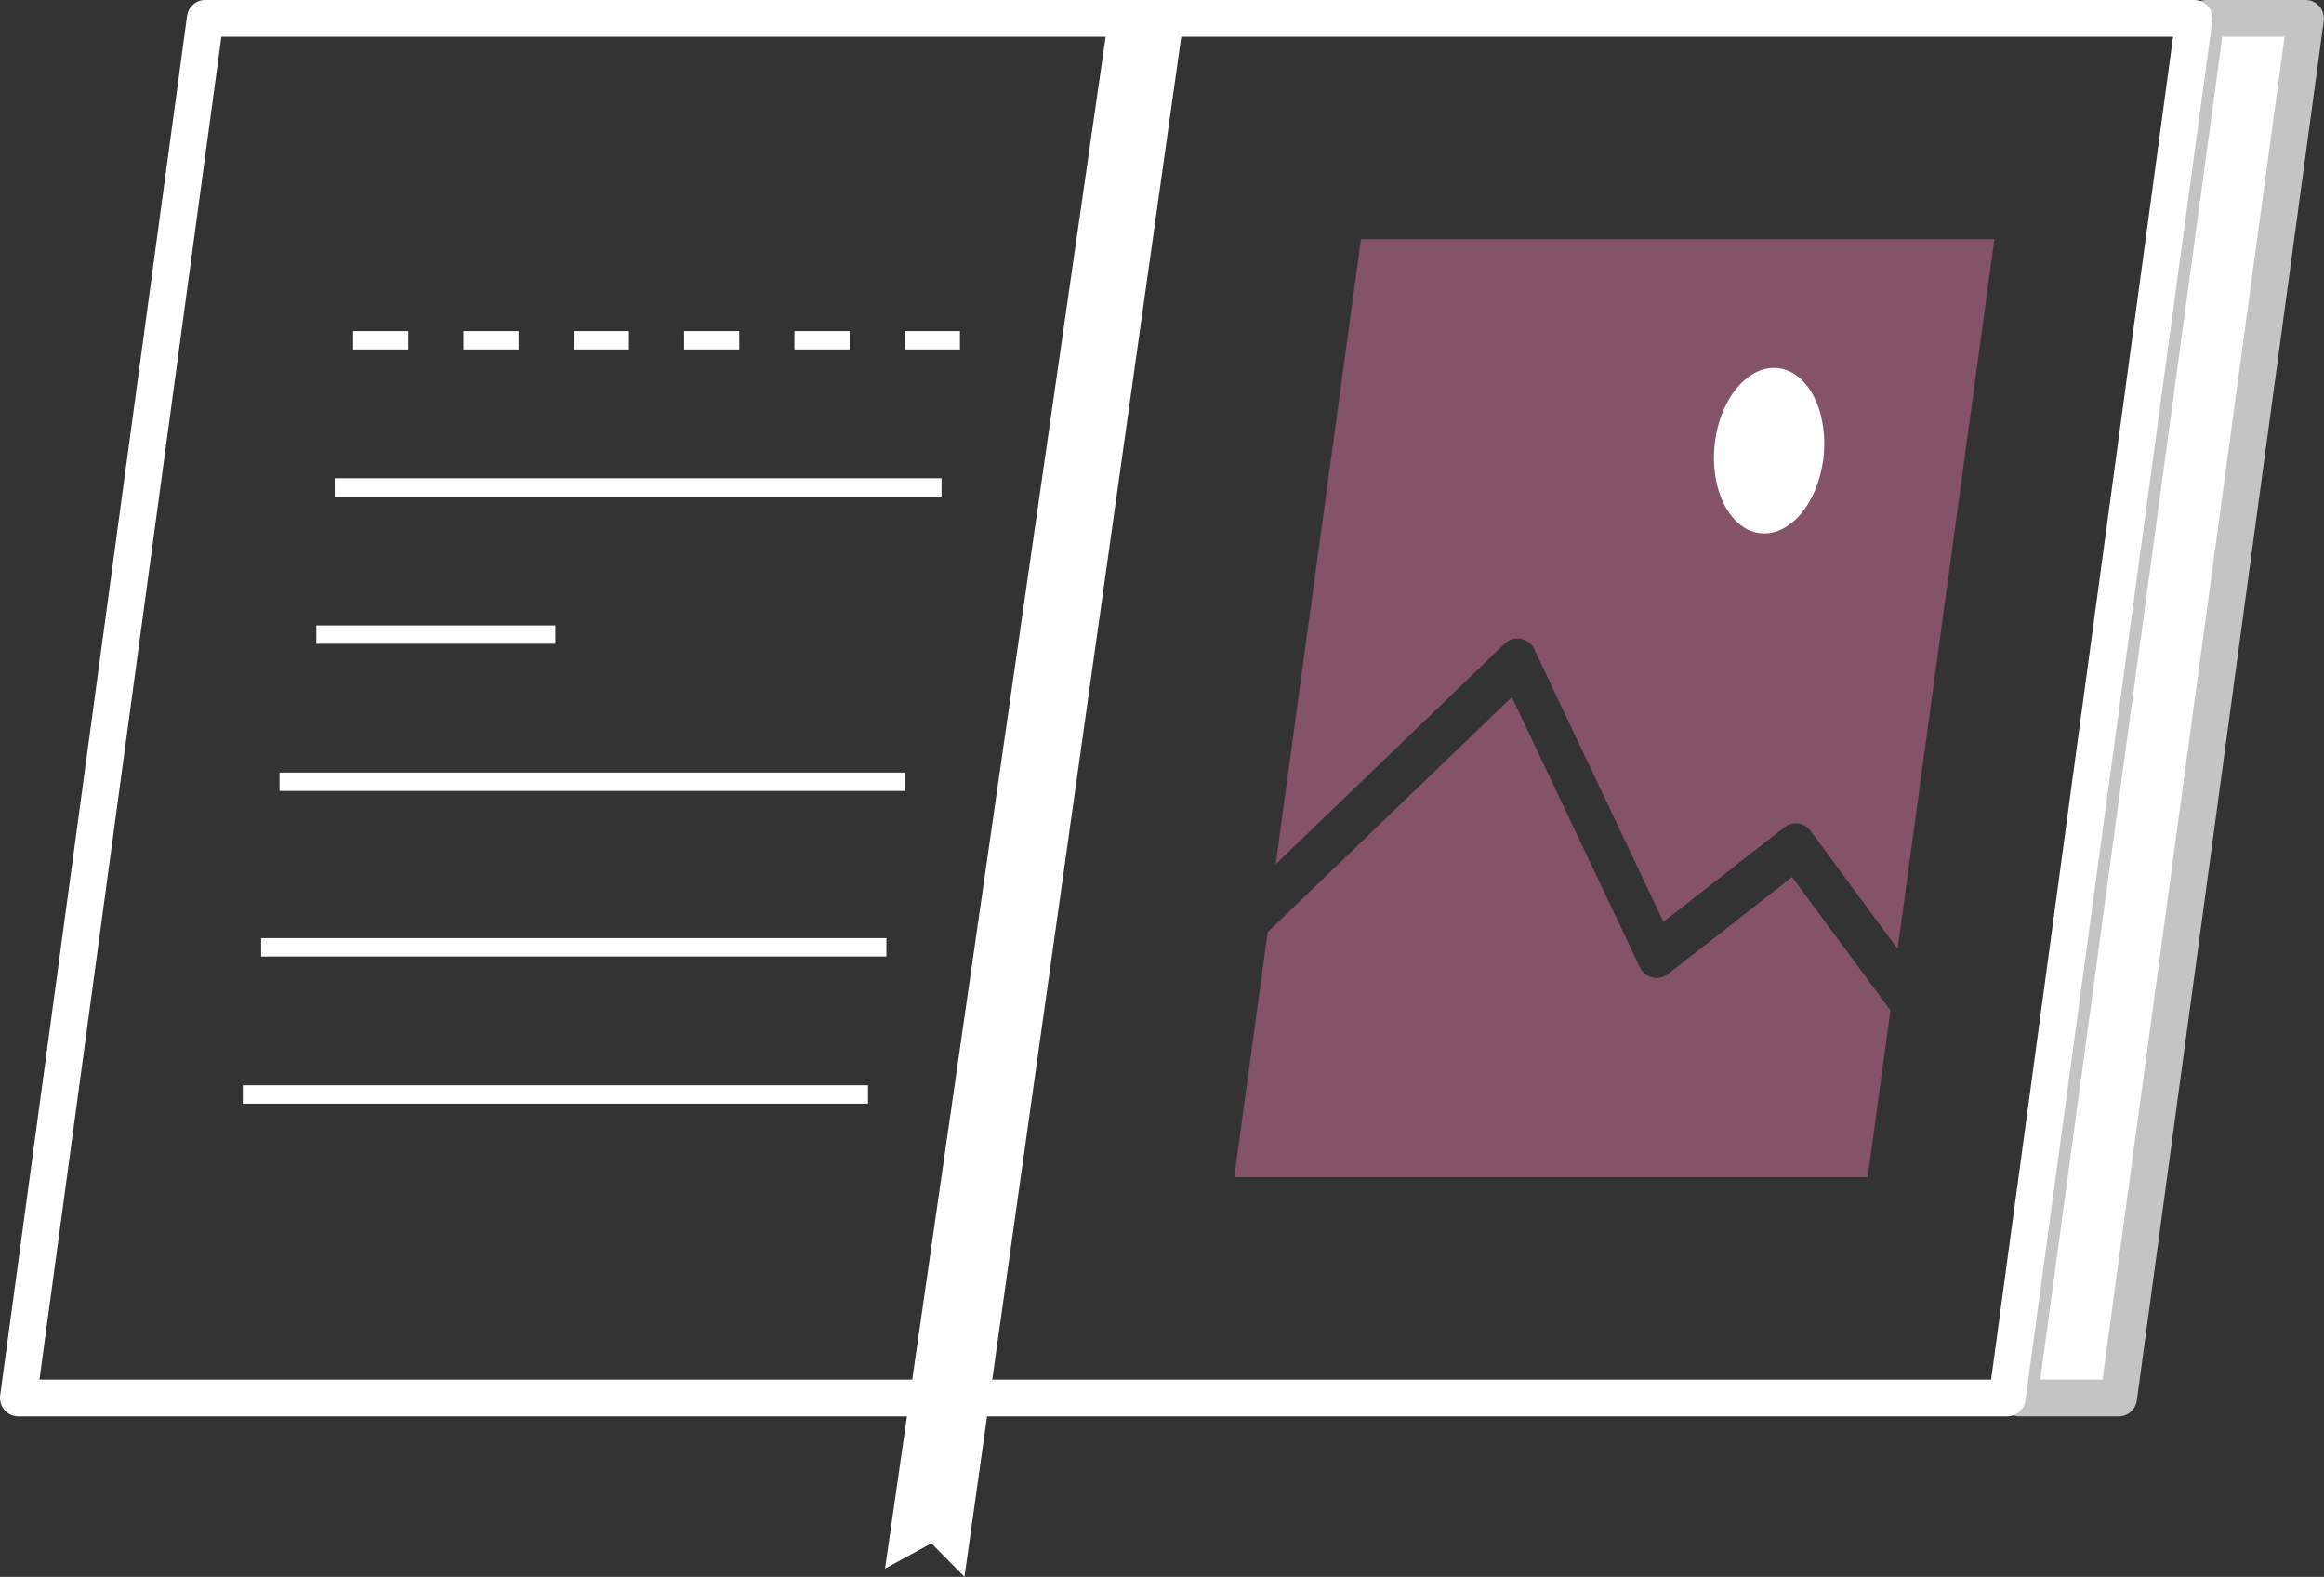
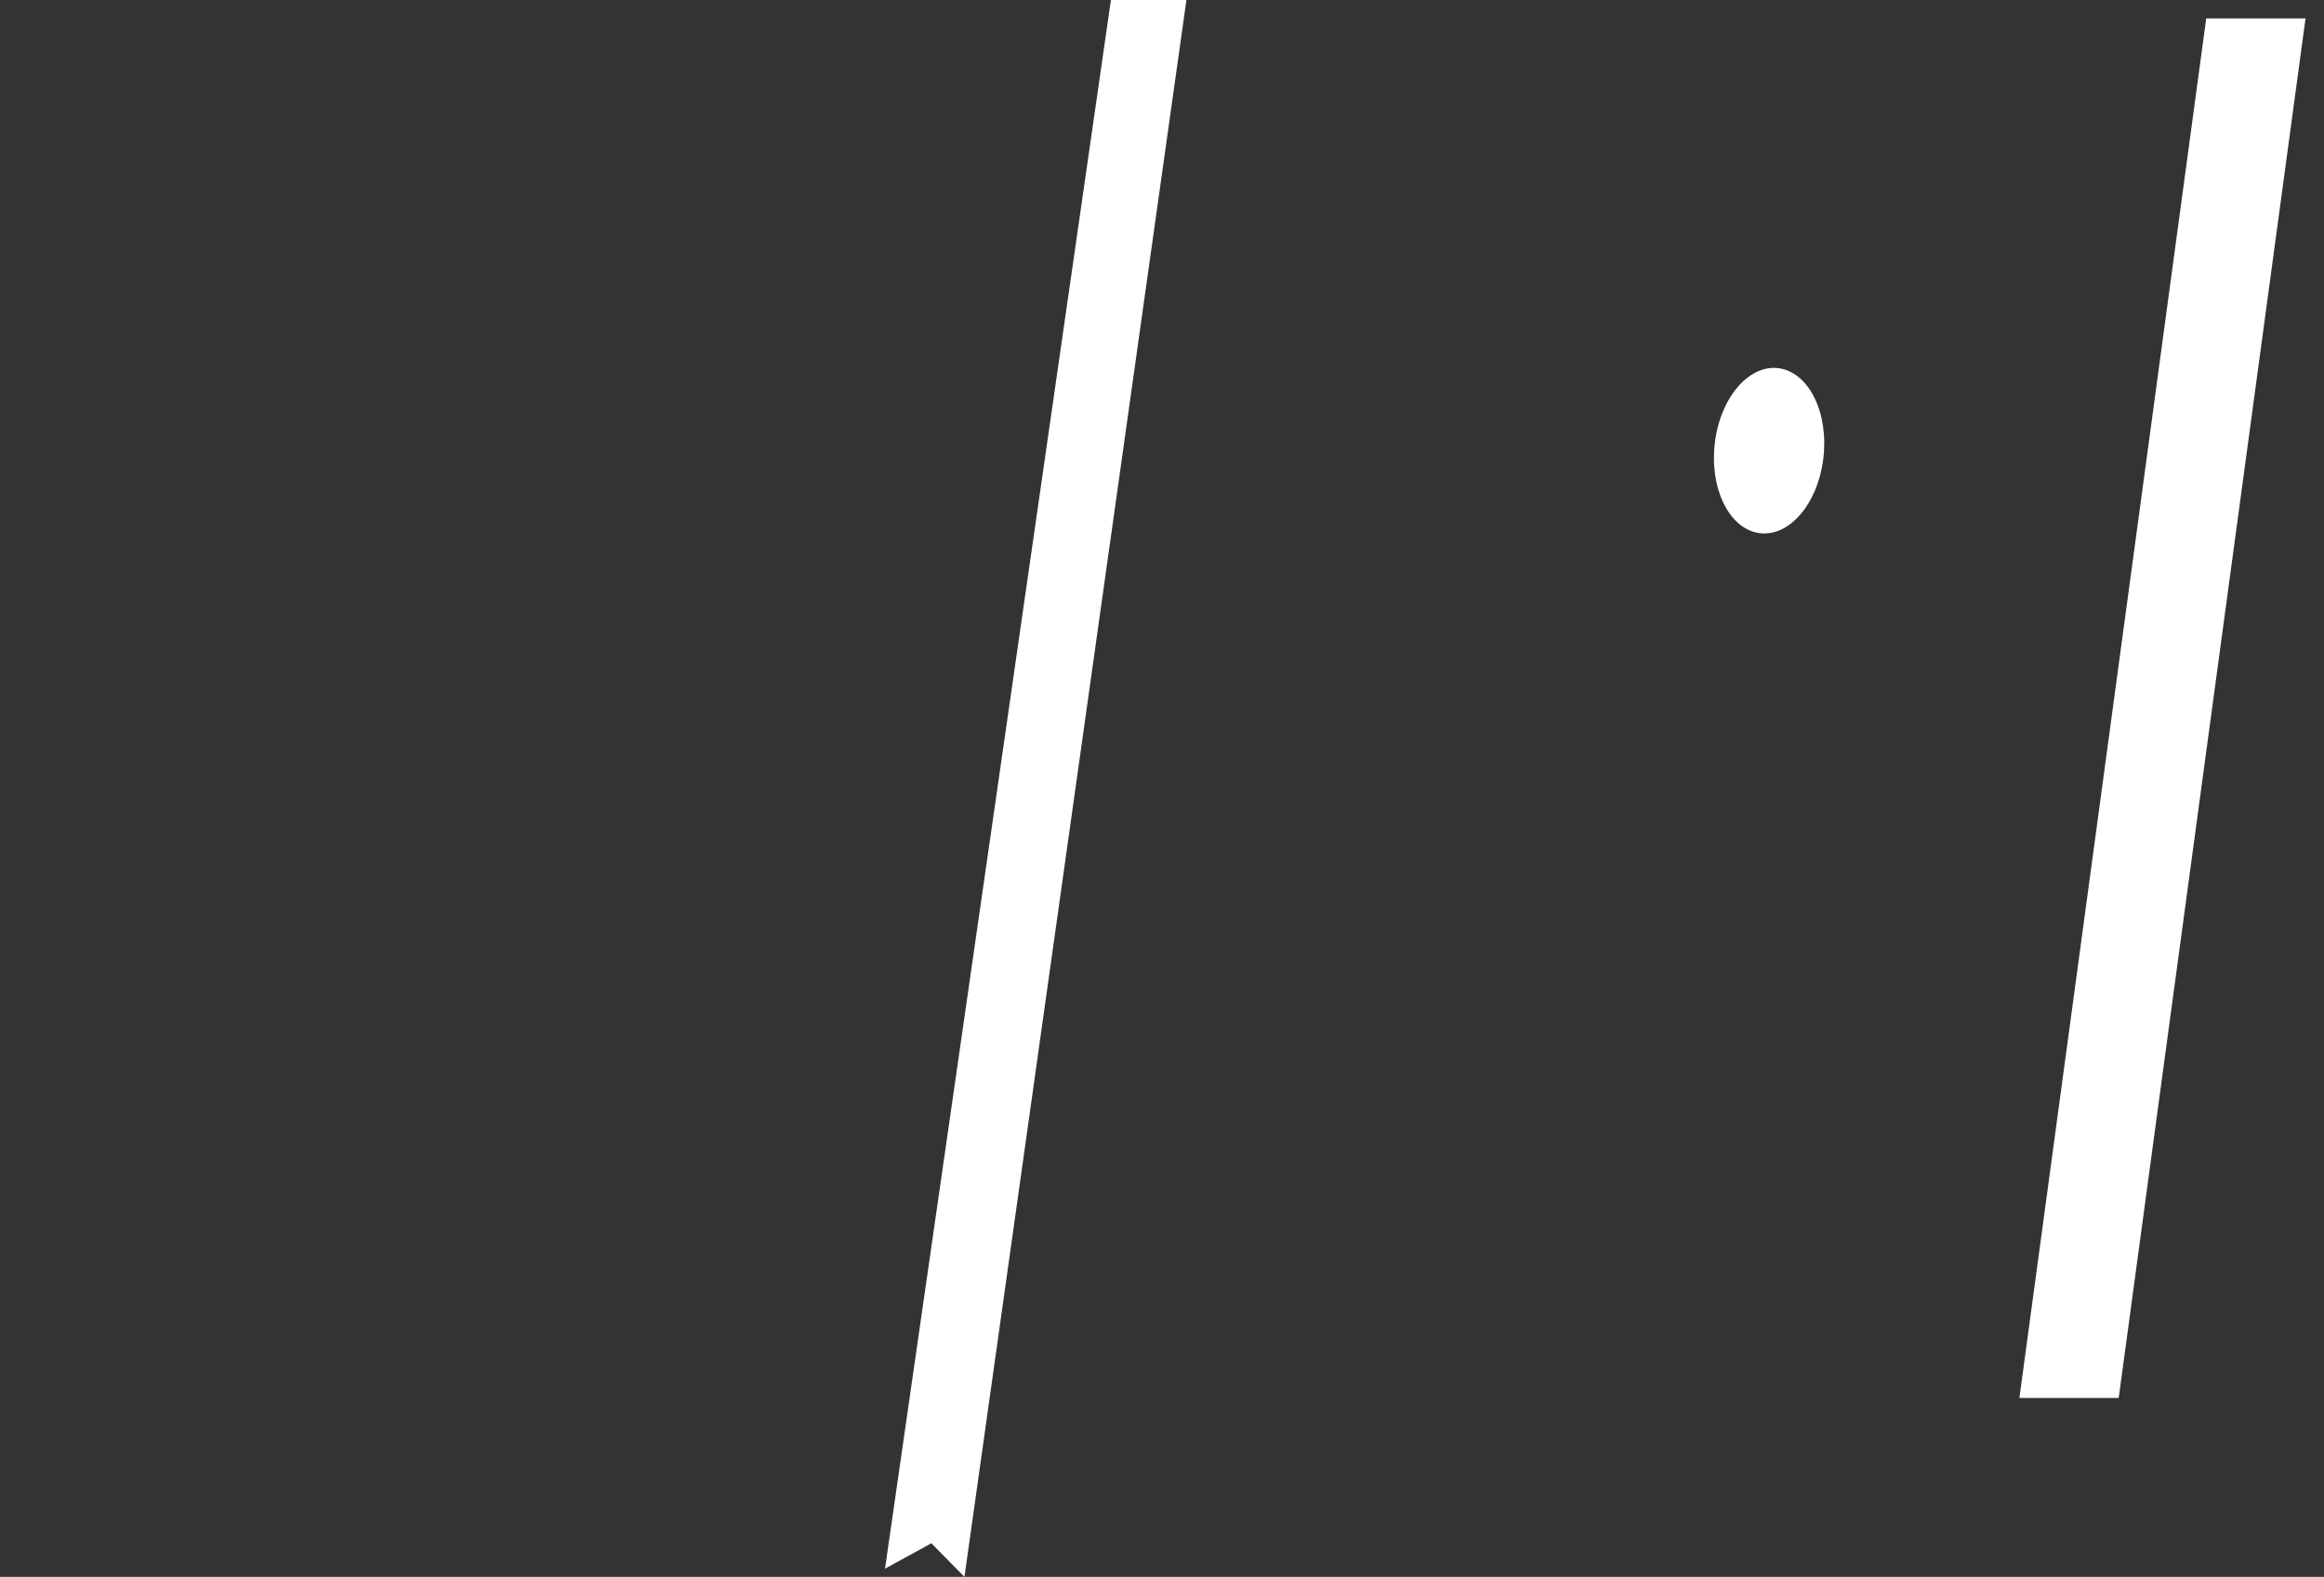
<svg xmlns="http://www.w3.org/2000/svg" width="126.375" height="85.725">
  <rect width="100%" height="100%" fill="#333333" stroke="none" />
  <defs>
    <clipPath id="a">
      <path fill="none" d="M0 0h126.375v85.725H0z" />
    </clipPath>
  </defs>
  <path d="M115.211 76h-5.4l10.16-75h5.4z" fill="#fff" />
  <g clip-path="url(#a)">
-     <path d="M115.211 77h-5.4a1 1 0 0 1-.991-1.135l10.164-75A1 1 0 0 1 119.97 0h5.4a1 1 0 0 1 .991 1.135l-10.164 75a1 1 0 0 1-.991.865m-4.26-2h3.386l9.898-73h-3.386z" fill="#c4c4c4" />
-     <path d="M109.147 77H1a1 1 0 0 1-.991-1.135l10.163-75A1 1 0 0 1 11.165 0h108.146a1 1 0 0 1 .991 1.135l-10.164 75a1 1 0 0 1-.991.865m-107-2h106.126l9.894-73H12.038z" fill="#fff" />
-     <path fill="#fff" d="M15.2 42h34v1h-34zM14.2 51h34v1h-34zM13.2 59h34v1h-34zM52.2 19h-3v-1h3zm-6 0h-3v-1h3zm-6 0h-3v-1h3zm-6 0h-3v-1h3zm-6 0h-3v-1h3zm-6 0h-3v-1h3zM18.2 26h33v1h-33zM17.2 34h13v1h-13z" />
-     <path d="M81.824 34.994a1 1 0 0 1 1.6.292l7.031 14.826 6.58-5.136a1 1 0 0 1 1.42.194l4.735 6.416L108.453 13H74.008l-4.637 33.98z" fill="#845368" />
-     <path d="M97.453 47.681 90.7 52.954a1 1 0 0 1-1.52-.354l-6.97-14.7-13.275 12.773L67.116 64h34.445l1.238-9.074z" fill="#845368" />
    <path d="M99.146 24.957c-.312 2.472-1.884 4.272-3.511 4.02s-2.693-2.461-2.381-4.933 1.884-4.272 3.511-4.02 2.693 2.461 2.381 4.933M60.41 0 48.126 85.278l2.52-1.378 1.8 1.825L64.516 0z" fill="#fff" />
  </g>
</svg>